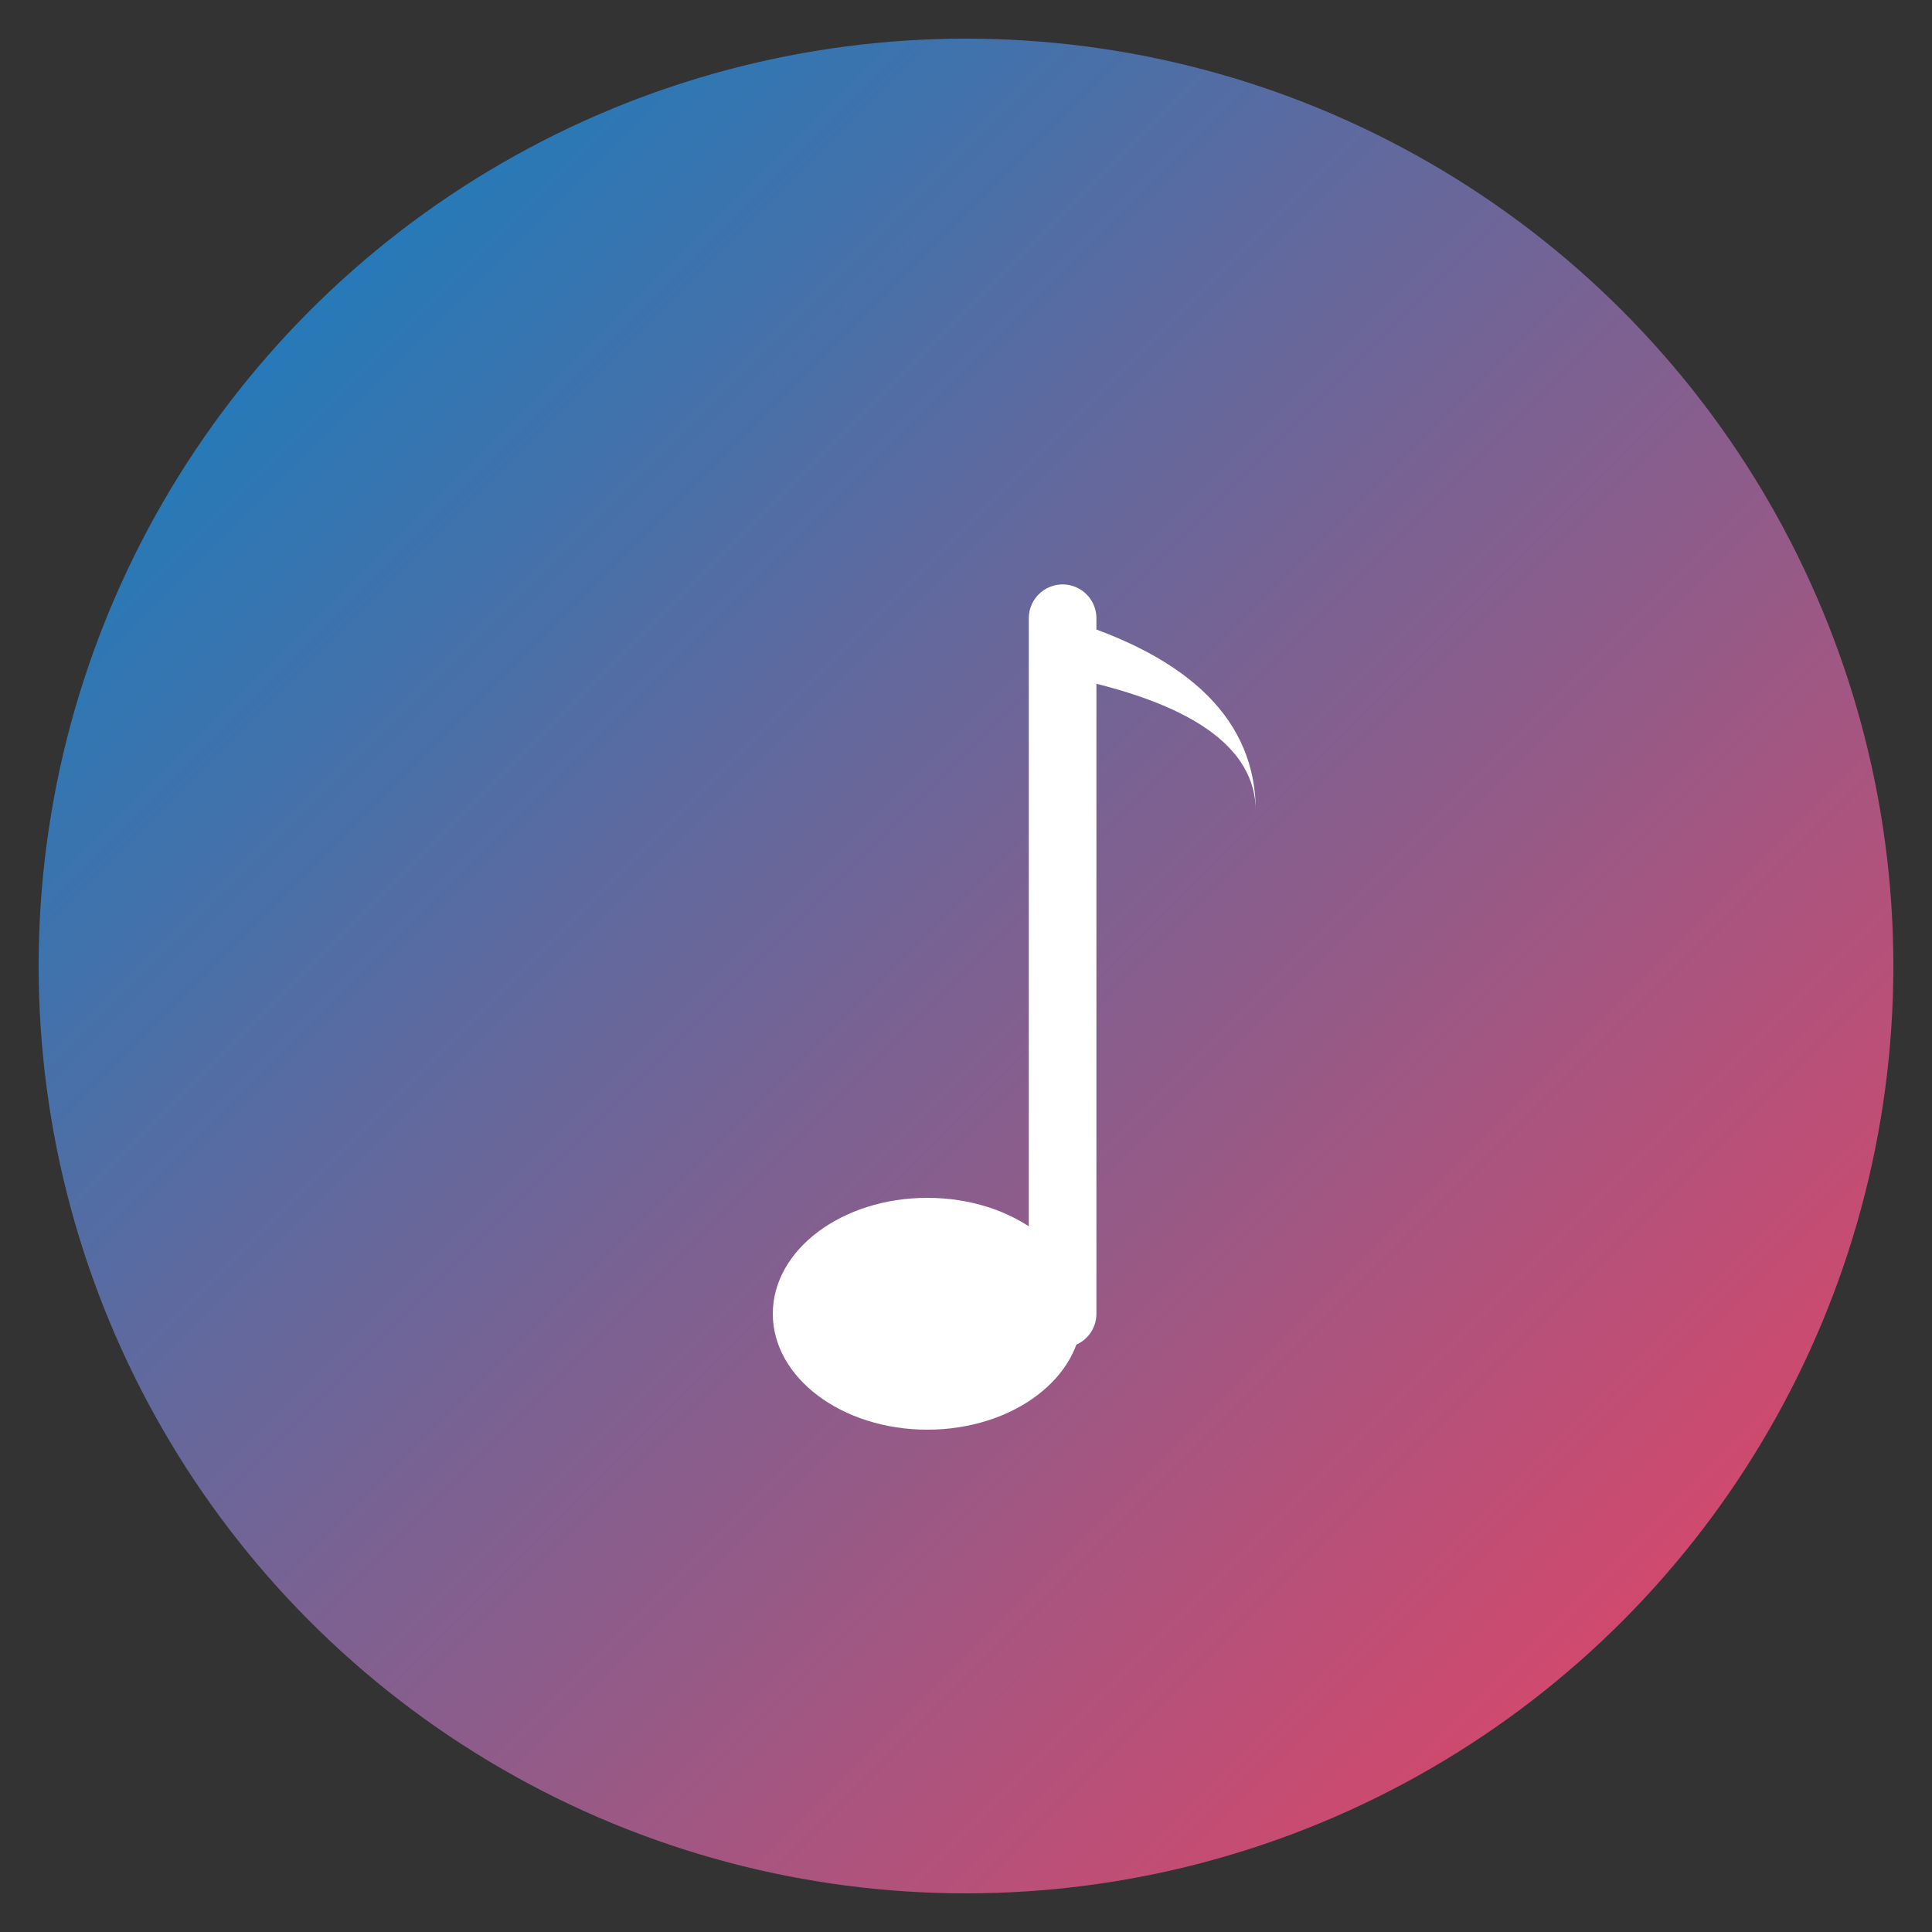
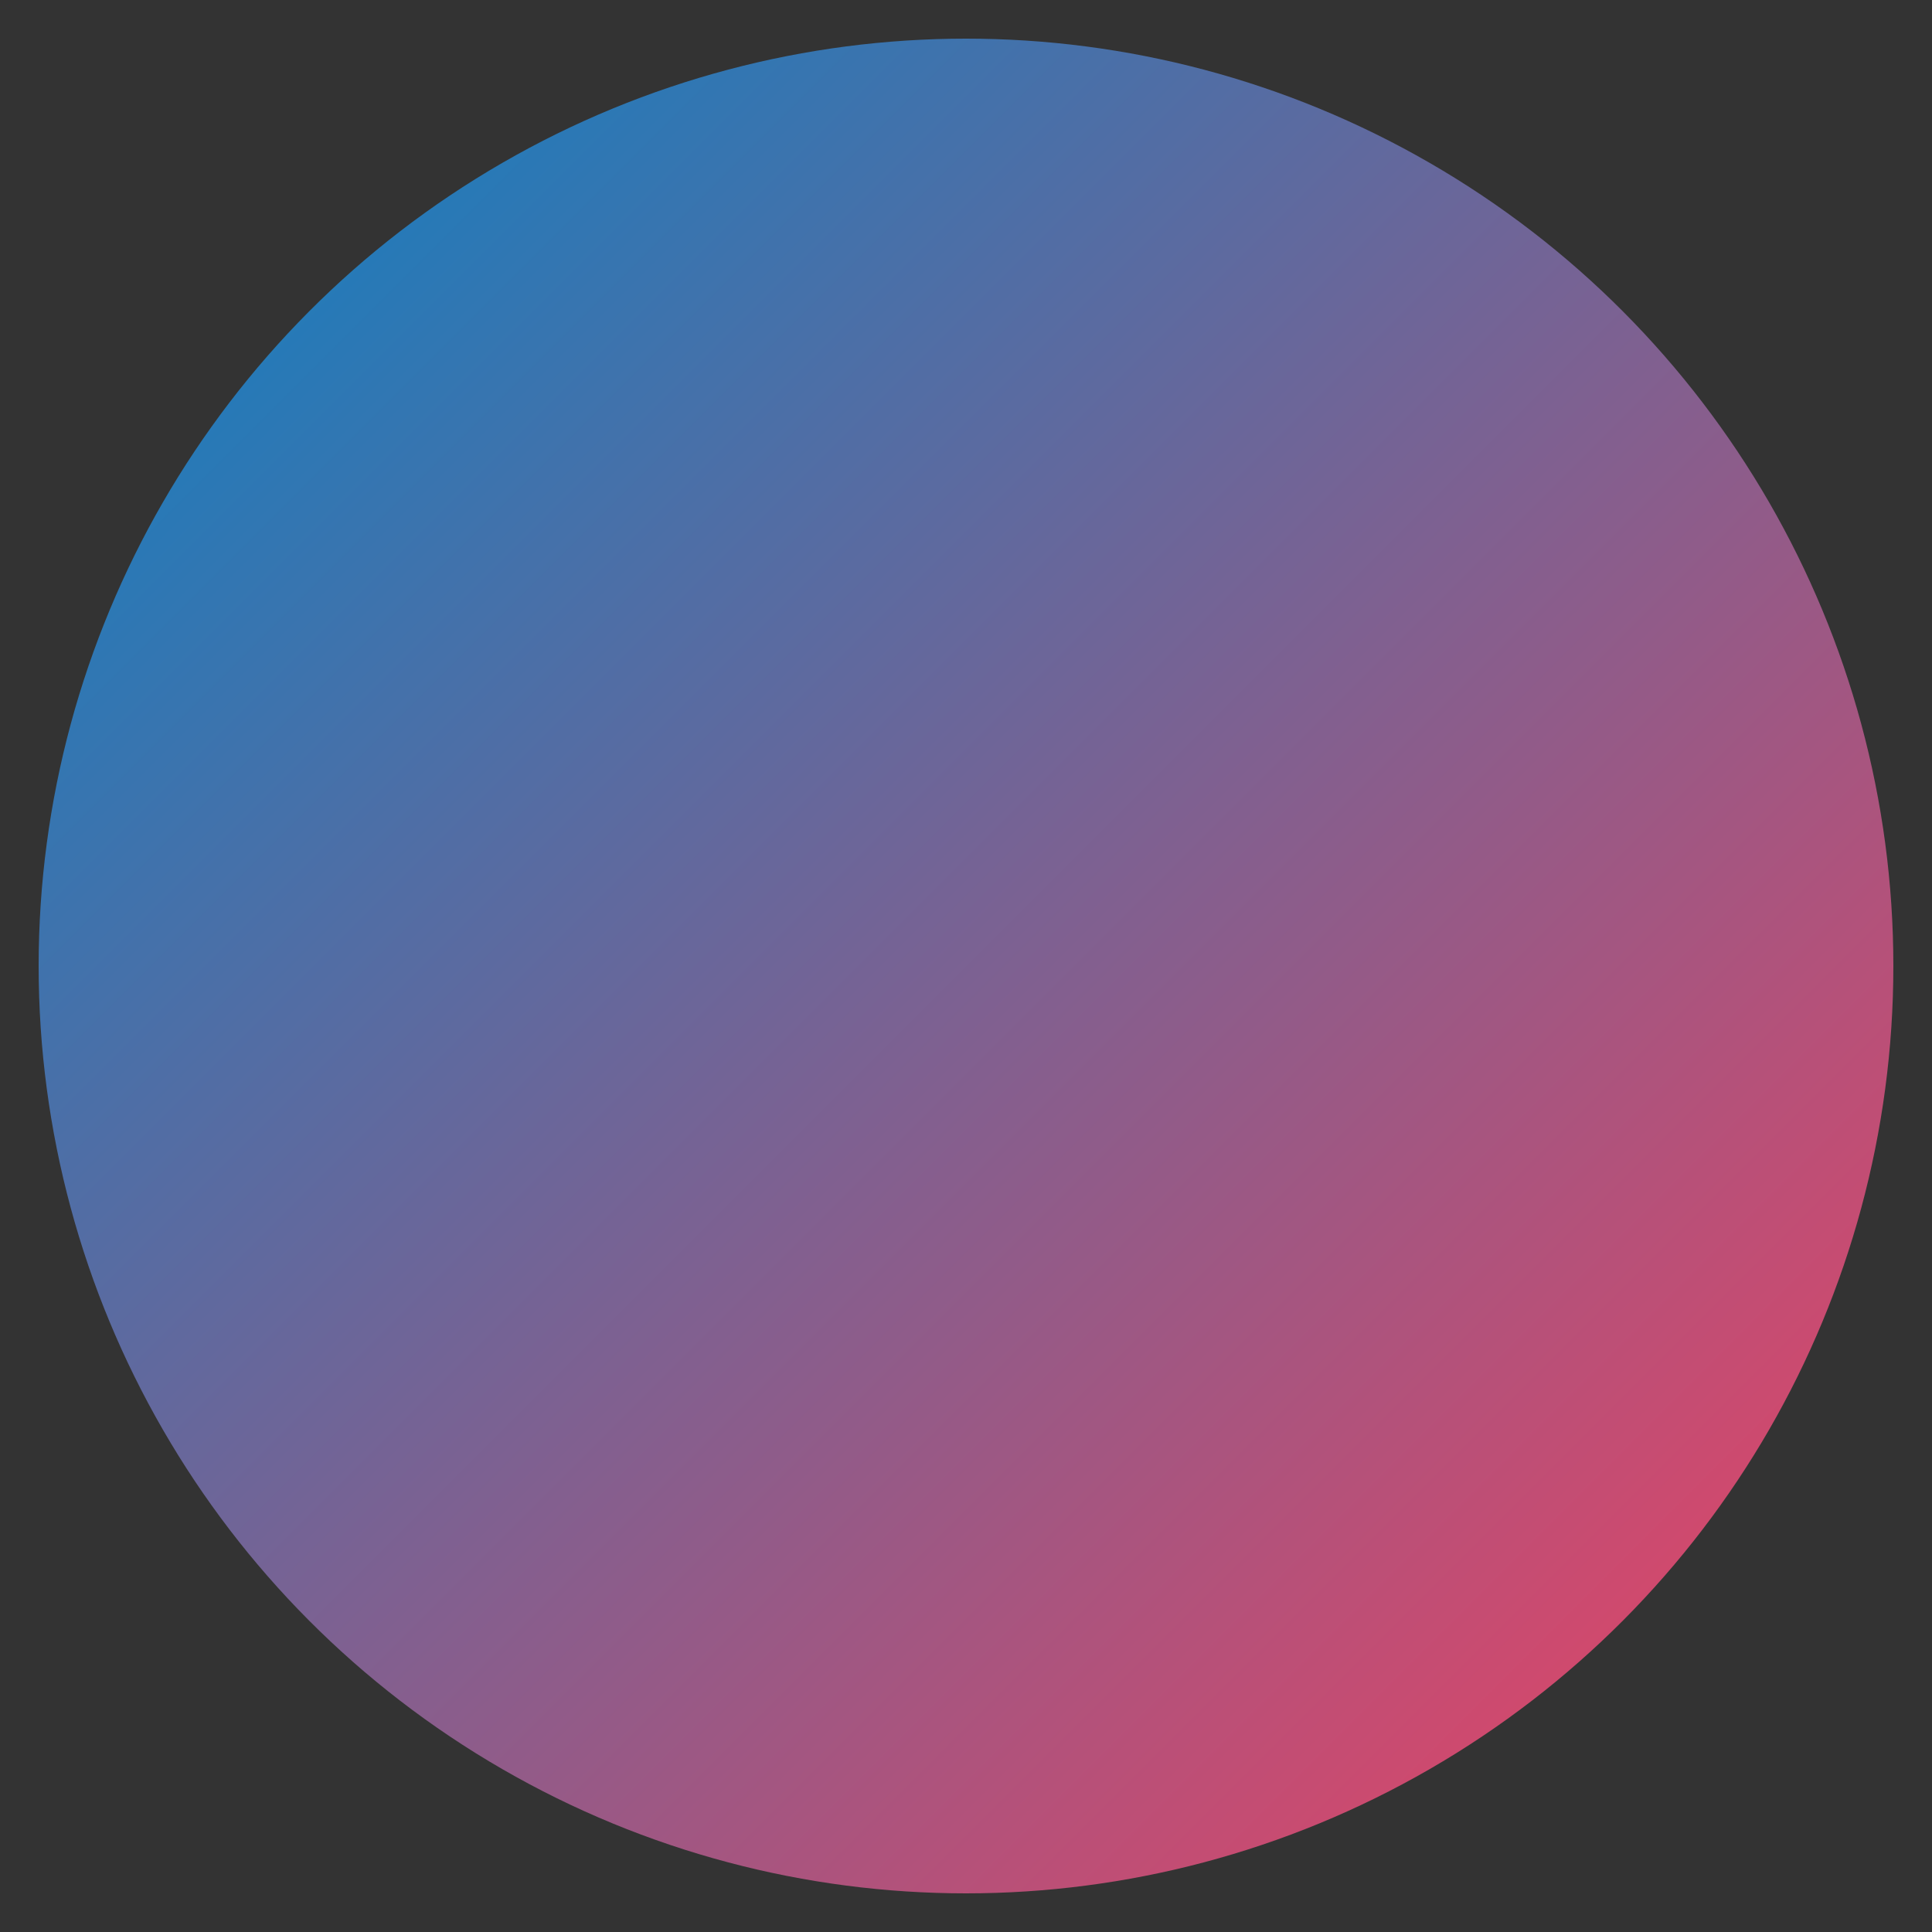
<svg xmlns="http://www.w3.org/2000/svg" viewBox="0 0 100 100">
  <rect x="0" y="0" width="100" height="100" fill="#333333" stroke="none" />
  <defs>
    <linearGradient id="grad" x1="0%" y1="0%" x2="100%" y2="100%">
      <stop offset="0%" style="stop-color:#0284c7;stop-opacity:1" />
      <stop offset="100%" style="stop-color:#f43f5e;stop-opacity:1" />
    </linearGradient>
  </defs>
  <circle cx="50" cy="50" r="48" fill="url(#grad)" />
-   <line x1="55" y1="68" x2="55" y2="32" stroke="white" stroke-width="3.5" stroke-linecap="round" />
-   <ellipse cx="48" cy="68" rx="8" ry="6" fill="white" />
-   <path d="M 55 32 Q 65 35, 65 42 Q 65 37, 55 35" fill="white" />
</svg>